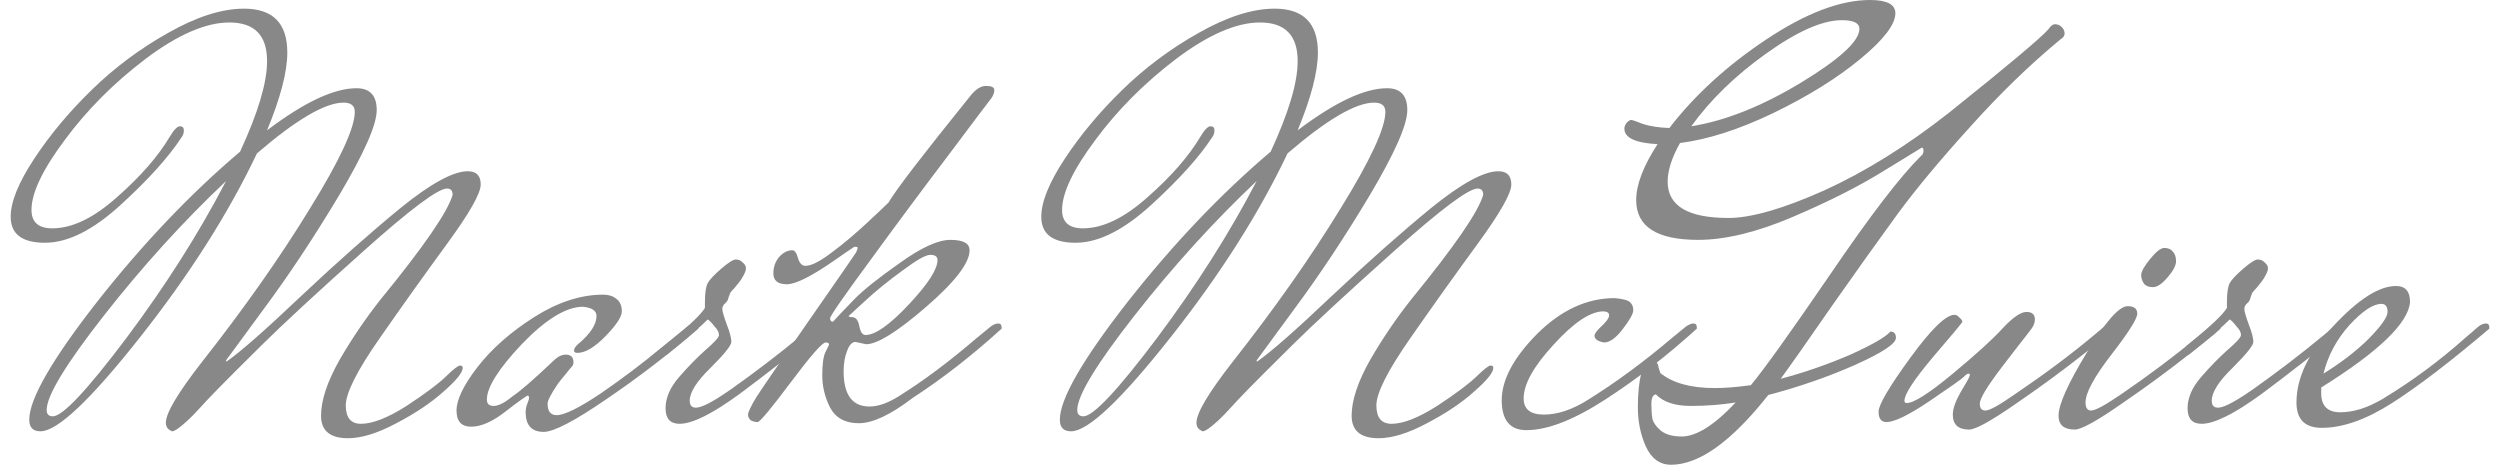
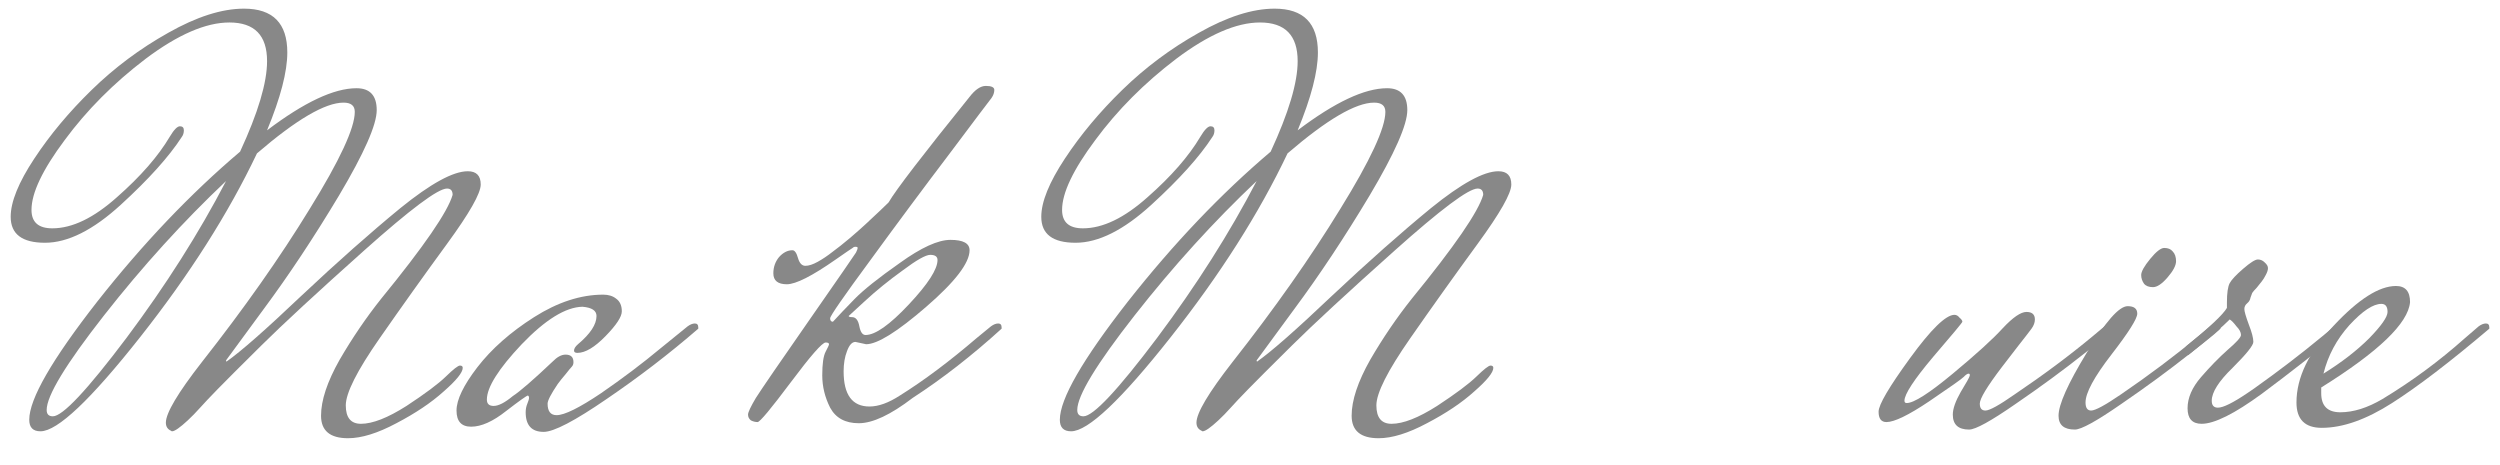
<svg xmlns="http://www.w3.org/2000/svg" width="156" height="29" viewBox="0 0 156 29" fill="none">
  <g id="Group 427321542">
    <g id="Mark McGuire">
      <path d="M2.526 26.913C2.059 26.913 1.825 26.673 1.825 26.194C1.825 24.898 3.24 22.44 6.07 18.818C8.923 15.196 11.894 12.077 14.981 9.463C16.104 7.04 16.665 5.157 16.665 3.814C16.665 2.207 15.882 1.403 14.315 1.403C12.841 1.403 11.099 2.159 9.087 3.67C7.099 5.181 5.415 6.872 4.035 8.743C2.655 10.59 1.965 12.041 1.965 13.097C1.965 13.864 2.398 14.248 3.263 14.248C4.503 14.248 5.848 13.601 7.298 12.305C8.771 11.01 9.871 9.751 10.596 8.527C10.853 8.096 11.063 7.88 11.227 7.88C11.391 7.88 11.473 7.964 11.473 8.132C11.473 8.299 11.426 8.443 11.332 8.563C10.537 9.787 9.274 11.19 7.543 12.773C5.813 14.356 4.234 15.148 2.807 15.148C1.38 15.148 0.667 14.608 0.667 13.528C0.667 12.593 1.158 11.382 2.141 9.895C3.123 8.407 4.316 6.98 5.719 5.613C7.146 4.222 8.736 3.034 10.491 2.051C12.268 1.043 13.847 0.54 15.227 0.54C17.028 0.54 17.928 1.451 17.928 3.274C17.928 4.474 17.507 6.093 16.665 8.132C18.981 6.38 20.84 5.505 22.244 5.505C23.086 5.505 23.507 5.961 23.507 6.872C23.507 7.784 22.723 9.559 21.156 12.197C19.589 14.812 18.022 17.174 16.455 19.285L14.104 22.488C14.104 22.536 14.116 22.56 14.139 22.56C15.028 21.936 16.583 20.569 18.805 18.458C21.051 16.347 23.109 14.524 24.98 12.989C26.875 11.454 28.278 10.686 29.19 10.686C29.728 10.686 29.997 10.962 29.997 11.514C29.997 12.065 29.295 13.301 27.892 15.22C26.489 17.139 25.085 19.105 23.682 21.12C22.279 23.135 21.577 24.526 21.577 25.294C21.577 26.062 21.893 26.445 22.524 26.445C23.249 26.445 24.197 26.074 25.366 25.33C26.535 24.562 27.354 23.951 27.822 23.495C28.29 23.039 28.582 22.811 28.699 22.811C28.816 22.811 28.874 22.859 28.874 22.955C28.874 23.243 28.477 23.735 27.682 24.43C26.91 25.126 25.927 25.786 24.735 26.409C23.565 27.033 22.559 27.345 21.717 27.345C20.595 27.345 20.033 26.877 20.033 25.942C20.033 24.982 20.419 23.819 21.191 22.452C21.986 21.084 22.852 19.813 23.787 18.638C26.454 15.376 27.939 13.217 28.243 12.161C28.243 11.897 28.126 11.765 27.892 11.765C27.331 11.765 25.6 13.061 22.7 15.651C19.799 18.242 17.671 20.209 16.314 21.552C14.958 22.895 14.046 23.807 13.578 24.287C13.11 24.766 12.748 25.15 12.49 25.438C12.233 25.726 11.976 25.99 11.718 26.23C11.227 26.685 10.9 26.913 10.736 26.913C10.713 26.913 10.689 26.901 10.666 26.877C10.455 26.781 10.35 26.613 10.35 26.373C10.35 25.774 11.099 24.515 12.595 22.596C15.239 19.237 17.484 16.047 19.332 13.025C21.203 10.002 22.138 7.988 22.138 6.98C22.138 6.596 21.904 6.404 21.437 6.404C20.291 6.404 18.49 7.46 16.034 9.571C14.256 13.313 11.824 17.139 8.736 21.048C5.649 24.958 3.579 26.913 2.526 26.913ZM3.298 25.978C3.906 25.978 5.438 24.347 7.894 21.084C10.35 17.798 12.42 14.536 14.104 11.298C11.438 13.816 8.9 16.611 6.491 19.681C4.105 22.727 2.912 24.694 2.912 25.582C2.912 25.846 3.041 25.978 3.298 25.978Z" fill="#888888" />
      <path d="M36.03 22.02C35.889 22.02 35.819 21.972 35.819 21.876C35.819 21.756 35.901 21.624 36.065 21.48C36.837 20.832 37.222 20.245 37.222 19.717C37.222 19.381 36.93 19.189 36.345 19.141C35.293 19.165 34.03 19.945 32.556 21.48C31.106 23.015 30.381 24.167 30.381 24.934C30.381 25.198 30.521 25.33 30.802 25.33C31.106 25.33 31.504 25.126 31.995 24.718C32.439 24.43 33.27 23.711 34.486 22.56C34.767 22.272 35.036 22.128 35.293 22.128C35.62 22.128 35.784 22.284 35.784 22.596C35.784 22.715 35.749 22.811 35.679 22.883C35.609 22.955 35.48 23.111 35.293 23.351C35.106 23.567 34.942 23.771 34.802 23.963C34.381 24.586 34.17 24.994 34.17 25.186C34.17 25.666 34.357 25.906 34.731 25.906C35.223 25.906 36.147 25.45 37.503 24.538C38.86 23.603 40.099 22.668 41.222 21.732L42.906 20.365C43.07 20.245 43.222 20.185 43.362 20.185C43.502 20.185 43.573 20.269 43.573 20.437V20.509C41.772 22.068 39.865 23.531 37.854 24.898C35.866 26.265 34.556 26.949 33.925 26.949C33.176 26.949 32.802 26.541 32.802 25.726C32.802 25.534 32.837 25.354 32.907 25.186C32.977 25.018 33.012 24.898 33.012 24.826C33.012 24.754 32.989 24.706 32.942 24.682C32.872 24.682 32.416 25.006 31.574 25.654C30.755 26.302 30.03 26.625 29.399 26.625C28.791 26.625 28.487 26.29 28.487 25.618C28.487 24.946 28.919 24.047 29.785 22.919C30.674 21.768 31.855 20.725 33.328 19.789C34.802 18.854 36.24 18.386 37.644 18.386C37.971 18.386 38.24 18.47 38.45 18.638C38.684 18.806 38.801 19.07 38.801 19.429C38.801 19.765 38.462 20.281 37.784 20.976C37.105 21.672 36.521 22.02 36.03 22.02Z" fill="#888888" />
-       <path d="M50.688 20.365C50.852 20.245 51.004 20.185 51.144 20.185C51.284 20.185 51.354 20.269 51.354 20.437V20.509C49.6 21.948 47.869 23.303 46.162 24.574C44.455 25.822 43.203 26.445 42.408 26.445C41.823 26.445 41.531 26.122 41.531 25.474C41.531 24.826 41.812 24.179 42.373 23.531C42.934 22.883 43.484 22.32 44.022 21.84C44.583 21.36 44.864 21.048 44.864 20.904C44.864 20.737 44.77 20.557 44.583 20.365C44.419 20.149 44.279 20.005 44.162 19.933C43.765 20.341 42.899 21.084 41.566 22.164L41.426 21.624C42.899 20.425 43.753 19.621 43.987 19.213V18.89C43.987 18.29 44.045 17.882 44.162 17.666C44.279 17.45 44.56 17.151 45.004 16.767C45.449 16.383 45.753 16.191 45.916 16.191C46.08 16.191 46.221 16.251 46.337 16.371C46.478 16.491 46.548 16.611 46.548 16.731C46.548 16.851 46.501 16.995 46.408 17.163C46.337 17.306 46.256 17.438 46.162 17.558C46.092 17.654 45.987 17.786 45.846 17.954C45.706 18.098 45.612 18.206 45.566 18.278C45.542 18.326 45.507 18.422 45.46 18.566C45.437 18.71 45.367 18.83 45.25 18.926C45.133 19.021 45.074 19.141 45.074 19.285C45.074 19.429 45.168 19.753 45.355 20.257C45.542 20.737 45.636 21.096 45.636 21.336C45.636 21.552 45.203 22.092 44.338 22.955C43.472 23.795 43.039 24.479 43.039 25.006C43.039 25.294 43.168 25.438 43.425 25.438C43.753 25.438 44.361 25.138 45.25 24.538L45.671 24.251C47.191 23.171 48.618 22.08 49.951 20.976L50.688 20.365Z" fill="#888888" />
      <path d="M58.501 16.227C58.501 16.011 58.349 15.903 58.045 15.903C57.764 15.903 57.191 16.227 56.326 16.875C55.461 17.498 54.677 18.134 53.975 18.782L52.958 19.717C52.958 19.765 53.028 19.789 53.168 19.789C53.402 19.789 53.554 19.981 53.624 20.365C53.695 20.725 53.823 20.904 54.01 20.904C54.618 20.904 55.519 20.269 56.712 18.997C57.905 17.726 58.501 16.803 58.501 16.227ZM61.834 20.365C61.998 20.245 62.15 20.185 62.29 20.185C62.431 20.185 62.501 20.269 62.501 20.437V20.509C60.653 22.188 58.805 23.627 56.957 24.826C55.577 25.882 54.455 26.409 53.589 26.409C52.747 26.409 52.151 26.086 51.8 25.438C51.473 24.79 51.309 24.119 51.309 23.423C51.309 22.703 51.379 22.212 51.519 21.948C51.66 21.684 51.73 21.528 51.73 21.48C51.73 21.408 51.66 21.372 51.519 21.372C51.309 21.372 50.584 22.2 49.344 23.855C48.105 25.51 47.415 26.337 47.274 26.337C47.134 26.337 46.994 26.302 46.853 26.23C46.736 26.134 46.678 26.014 46.678 25.87C46.678 25.726 46.842 25.378 47.169 24.826C47.52 24.275 48.631 22.655 50.502 19.969C52.373 17.282 53.344 15.879 53.414 15.759C53.484 15.615 53.519 15.519 53.519 15.472C53.519 15.424 53.472 15.399 53.379 15.399C53.309 15.399 53.25 15.424 53.203 15.472C53.157 15.495 52.806 15.735 52.151 16.191C50.677 17.223 49.66 17.738 49.099 17.738C48.537 17.738 48.257 17.51 48.257 17.055C48.257 16.671 48.374 16.335 48.608 16.047C48.865 15.759 49.145 15.615 49.45 15.615C49.59 15.615 49.707 15.783 49.8 16.119C49.894 16.431 50.046 16.587 50.256 16.587C50.467 16.587 50.724 16.503 51.028 16.335C51.332 16.167 51.636 15.963 51.94 15.723C52.268 15.483 52.63 15.196 53.028 14.86C53.449 14.5 53.788 14.2 54.045 13.96C54.817 13.241 55.285 12.797 55.449 12.629C55.893 11.861 57.577 9.667 60.501 6.045C60.852 5.589 61.191 5.361 61.518 5.361C61.869 5.361 62.045 5.445 62.045 5.613C62.045 5.781 61.986 5.949 61.869 6.117C61.752 6.261 60.875 7.424 59.238 9.607C57.601 11.765 55.952 13.984 54.291 16.263C52.63 18.518 51.8 19.717 51.8 19.861C51.8 20.005 51.859 20.077 51.975 20.077C52.326 19.693 52.771 19.225 53.309 18.674C53.87 18.098 54.817 17.342 56.151 16.407C57.484 15.447 58.536 14.968 59.308 14.968C60.103 14.968 60.501 15.184 60.501 15.615C60.501 16.407 59.6 17.582 57.799 19.141C55.998 20.701 54.747 21.48 54.045 21.48L53.379 21.336C53.168 21.336 52.993 21.528 52.853 21.912C52.712 22.272 52.642 22.692 52.642 23.171C52.642 24.634 53.18 25.366 54.256 25.366C54.817 25.366 55.449 25.138 56.151 24.682C57.647 23.747 59.25 22.548 60.957 21.084L61.834 20.365Z" fill="#888888" />
      <path d="M66.835 26.913C66.368 26.913 66.134 26.673 66.134 26.194C66.134 24.898 67.549 22.44 70.379 18.818C73.232 15.196 76.203 12.077 79.29 9.463C80.413 7.04 80.974 5.157 80.974 3.814C80.974 2.207 80.191 1.403 78.624 1.403C77.15 1.403 75.408 2.159 73.396 3.67C71.408 5.181 69.724 6.872 68.344 8.743C66.964 10.59 66.274 12.041 66.274 13.097C66.274 13.864 66.707 14.248 67.572 14.248C68.812 14.248 70.157 13.601 71.607 12.305C73.08 11.01 74.18 9.751 74.905 8.527C75.162 8.096 75.373 7.88 75.536 7.88C75.7 7.88 75.782 7.964 75.782 8.132C75.782 8.299 75.735 8.443 75.641 8.563C74.846 9.787 73.583 11.19 71.852 12.773C70.122 14.356 68.543 15.148 67.116 15.148C65.689 15.148 64.976 14.608 64.976 13.528C64.976 12.593 65.467 11.382 66.45 9.895C67.432 8.407 68.625 6.98 70.028 5.613C71.455 4.222 73.045 3.034 74.799 2.051C76.577 1.043 78.156 0.54 79.536 0.54C81.337 0.54 82.237 1.451 82.237 3.274C82.237 4.474 81.816 6.093 80.974 8.132C83.29 6.38 85.149 5.505 86.553 5.505C87.395 5.505 87.816 5.961 87.816 6.872C87.816 7.784 87.032 9.559 85.465 12.197C83.898 14.812 82.331 17.174 80.764 19.285L78.413 22.488C78.413 22.536 78.425 22.56 78.448 22.56C79.337 21.936 80.892 20.569 83.114 18.458C85.36 16.347 87.418 14.524 89.289 12.989C91.184 11.454 92.587 10.686 93.499 10.686C94.037 10.686 94.306 10.962 94.306 11.514C94.306 12.065 93.604 13.301 92.201 15.22C90.798 17.139 89.394 19.105 87.991 21.12C86.588 23.135 85.886 24.526 85.886 25.294C85.886 26.062 86.202 26.445 86.833 26.445C87.558 26.445 88.506 26.074 89.675 25.33C90.844 24.562 91.663 23.951 92.131 23.495C92.599 23.039 92.891 22.811 93.008 22.811C93.125 22.811 93.183 22.859 93.183 22.955C93.183 23.243 92.786 23.735 91.991 24.43C91.219 25.126 90.236 25.786 89.043 26.409C87.874 27.033 86.868 27.345 86.026 27.345C84.904 27.345 84.342 26.877 84.342 25.942C84.342 24.982 84.728 23.819 85.5 22.452C86.295 21.084 87.161 19.813 88.096 18.638C90.763 15.376 92.248 13.217 92.552 12.161C92.552 11.897 92.435 11.765 92.201 11.765C91.64 11.765 89.909 13.061 87.009 15.651C84.108 18.242 81.98 20.209 80.623 21.552C79.267 22.895 78.355 23.807 77.887 24.287C77.419 24.766 77.056 25.15 76.799 25.438C76.542 25.726 76.285 25.99 76.027 26.23C75.536 26.685 75.209 26.913 75.045 26.913C75.022 26.913 74.998 26.901 74.975 26.877C74.764 26.781 74.659 26.613 74.659 26.373C74.659 25.774 75.408 24.515 76.904 22.596C79.547 19.237 81.793 16.047 83.641 13.025C85.512 10.002 86.447 7.988 86.447 6.98C86.447 6.596 86.213 6.404 85.746 6.404C84.6 6.404 82.799 7.46 80.343 9.571C78.565 13.313 76.133 17.139 73.045 21.048C69.958 24.958 67.888 26.913 66.835 26.913ZM67.607 25.978C68.215 25.978 69.747 24.347 72.203 21.084C74.659 17.798 76.729 14.536 78.413 11.298C75.747 13.816 73.209 16.611 70.8 19.681C68.414 22.727 67.221 24.694 67.221 25.582C67.221 25.846 67.35 25.978 67.607 25.978Z" fill="#888888" />
-       <path d="M105.215 20.365C105.402 20.245 105.554 20.185 105.671 20.185C105.812 20.185 105.882 20.269 105.882 20.437V20.509C104.034 22.188 102.128 23.663 100.163 24.934C98.198 26.206 96.561 26.841 95.251 26.841C94.222 26.841 93.708 26.218 93.708 24.97C93.708 23.699 94.445 22.32 95.918 20.832C97.415 19.345 99.029 18.602 100.76 18.602C101.274 18.65 101.59 18.734 101.707 18.854C101.847 18.974 101.917 19.141 101.917 19.357C101.917 19.573 101.695 19.969 101.251 20.545C100.83 21.096 100.444 21.372 100.093 21.372C99.695 21.3 99.497 21.156 99.497 20.94C99.497 20.845 99.602 20.689 99.812 20.473C100.21 20.113 100.409 19.849 100.409 19.681C100.409 19.513 100.28 19.429 100.023 19.429C99.204 19.453 98.175 20.149 96.936 21.516C95.696 22.859 95.076 23.975 95.076 24.862C95.076 25.534 95.497 25.87 96.339 25.87C97.204 25.87 98.128 25.558 99.111 24.934C100.841 23.855 102.584 22.572 104.338 21.084L105.215 20.365Z" fill="#888888" />
-       <path d="M103.606 23.279C104.378 23.903 105.513 24.215 107.009 24.215C107.641 24.215 108.389 24.155 109.255 24.035C110.073 23.051 111.722 20.749 114.202 17.127C116.681 13.481 118.575 11.01 119.885 9.715C119.979 9.643 120.026 9.547 120.026 9.427C120.026 9.283 119.991 9.211 119.92 9.211L117.57 10.65C116.026 11.61 114.132 12.569 111.886 13.528C109.641 14.488 107.664 14.968 105.957 14.968C103.384 14.968 102.098 14.14 102.098 12.485C102.098 11.526 102.542 10.362 103.431 8.995C102.051 8.923 101.361 8.599 101.361 8.024C101.361 7.904 101.408 7.784 101.501 7.664C101.618 7.544 101.712 7.484 101.782 7.484C101.852 7.484 102.098 7.568 102.519 7.736C102.963 7.88 103.513 7.964 104.168 7.988C105.758 5.925 107.781 4.078 110.237 2.447C112.693 0.816 114.845 0 116.693 0C117.745 0 118.271 0.276 118.271 0.828C118.271 1.523 117.546 2.471 116.096 3.67C114.646 4.869 112.833 5.997 110.658 7.052C108.506 8.084 106.565 8.707 104.834 8.923C104.32 9.835 104.062 10.638 104.062 11.334C104.062 12.845 105.325 13.601 107.851 13.601C109.278 13.601 111.278 13.025 113.851 11.873C116.424 10.698 119.02 9.079 121.639 7.016C125.265 4.114 127.323 2.387 127.814 1.835C127.955 1.619 128.095 1.511 128.235 1.511C128.399 1.511 128.539 1.571 128.656 1.691C128.773 1.811 128.832 1.943 128.832 2.087C128.832 2.231 128.75 2.351 128.586 2.447C126.692 4.006 124.809 5.829 122.938 7.916C121.066 9.979 119.558 11.79 118.412 13.349C117.289 14.884 115.944 16.767 114.377 18.997C112.833 21.228 111.746 22.775 111.114 23.639C112.635 23.231 114.085 22.727 115.465 22.128C116.845 21.504 117.675 21.024 117.956 20.689C118.19 20.689 118.306 20.82 118.306 21.084C118.306 21.444 117.453 22.008 115.745 22.775C114.061 23.519 112.26 24.143 110.342 24.646C108.05 27.549 106.027 29 104.273 29C103.571 29 103.045 28.616 102.694 27.849C102.367 27.105 102.203 26.302 102.203 25.438C102.203 24.55 102.273 23.843 102.413 23.315C102.577 22.763 102.753 22.488 102.94 22.488C103.15 22.488 103.291 22.524 103.361 22.596C103.431 22.668 103.478 22.787 103.501 22.955C103.548 23.099 103.583 23.207 103.606 23.279ZM114.938 1.259C113.722 1.259 112.143 1.955 110.202 3.346C108.284 4.713 106.729 6.225 105.536 7.88C107.641 7.544 109.91 6.644 112.342 5.181C114.798 3.694 116.026 2.567 116.026 1.799C116.026 1.439 115.663 1.259 114.938 1.259ZM104.94 27.237C105.852 27.237 106.974 26.529 108.308 25.114C107.419 25.258 106.483 25.33 105.501 25.33C104.519 25.33 103.793 25.09 103.326 24.61C103.139 24.634 103.045 24.838 103.045 25.222C103.045 25.582 103.068 25.894 103.115 26.158C103.185 26.397 103.361 26.637 103.641 26.877C103.945 27.117 104.378 27.237 104.94 27.237Z" fill="#888888" />
      <path d="M121.855 25.87C121.855 25.51 122.019 25.042 122.346 24.466C122.697 23.891 122.884 23.555 122.908 23.459C122.931 23.363 122.908 23.315 122.838 23.315C122.767 23.315 122.662 23.387 122.522 23.531C122.405 23.651 121.691 24.155 120.382 25.042C119.095 25.906 118.206 26.337 117.715 26.337C117.388 26.337 117.224 26.122 117.224 25.69C117.224 25.258 117.879 24.143 119.189 22.344C120.499 20.545 121.422 19.645 121.96 19.645C122.077 19.645 122.183 19.705 122.276 19.825C122.393 19.921 122.452 20.005 122.452 20.077C122.452 20.125 121.843 20.857 120.627 22.272C119.434 23.687 118.838 24.598 118.838 25.006C118.838 25.102 118.885 25.15 118.978 25.15C119.423 25.15 120.382 24.538 121.855 23.315C123.329 22.092 124.37 21.144 124.978 20.473C125.609 19.801 126.1 19.465 126.451 19.465C126.802 19.465 126.977 19.621 126.977 19.933C126.977 20.125 126.907 20.317 126.767 20.509C126.627 20.701 126.358 21.048 125.96 21.552C125.586 22.032 125.235 22.488 124.907 22.919C123.995 24.119 123.539 24.874 123.539 25.186C123.539 25.474 123.656 25.618 123.89 25.618C124.147 25.618 124.755 25.282 125.714 24.61C127.492 23.411 129.118 22.2 130.591 20.976L131.363 20.329C131.527 20.209 131.667 20.149 131.784 20.149C131.901 20.149 131.959 20.221 131.959 20.365V20.473C132.053 20.473 131.421 21 130.065 22.056C128.732 23.111 127.293 24.167 125.749 25.222C124.229 26.277 123.27 26.805 122.873 26.805C122.194 26.805 121.855 26.493 121.855 25.87Z" fill="#888888" />
      <path d="M135.049 15.472C135.283 15.472 135.458 15.543 135.575 15.687C135.715 15.831 135.786 16.035 135.786 16.299C135.786 16.563 135.61 16.899 135.259 17.306C134.909 17.714 134.604 17.918 134.347 17.918C134.09 17.918 133.903 17.846 133.786 17.702C133.669 17.534 133.61 17.354 133.61 17.163C133.61 16.947 133.798 16.611 134.172 16.155C134.546 15.699 134.838 15.472 135.049 15.472ZM137.961 20.329C138.148 20.209 138.288 20.149 138.382 20.149C138.499 20.149 138.557 20.221 138.557 20.365V20.473C138.651 20.473 138.019 21 136.663 22.056C135.33 23.111 133.891 24.167 132.347 25.222C130.827 26.277 129.868 26.805 129.471 26.805C128.792 26.805 128.453 26.517 128.453 25.942C128.453 25.246 129.038 23.939 130.207 22.02C131.377 20.077 132.23 19.105 132.768 19.105C133.166 19.105 133.365 19.261 133.365 19.573C133.365 19.885 132.827 20.737 131.751 22.128C130.675 23.519 130.137 24.515 130.137 25.114C130.137 25.45 130.254 25.618 130.488 25.618C130.745 25.618 131.365 25.282 132.347 24.61C134.102 23.411 135.715 22.2 137.189 20.976L137.961 20.329Z" fill="#888888" />
      <path d="M145.661 20.365C145.825 20.245 145.977 20.185 146.117 20.185C146.257 20.185 146.328 20.269 146.328 20.437V20.509C144.573 21.948 142.843 23.303 141.135 24.574C139.428 25.822 138.176 26.445 137.381 26.445C136.796 26.445 136.504 26.122 136.504 25.474C136.504 24.826 136.785 24.179 137.346 23.531C137.907 22.883 138.457 22.32 138.995 21.84C139.556 21.36 139.837 21.048 139.837 20.904C139.837 20.737 139.743 20.557 139.556 20.365C139.393 20.149 139.252 20.005 139.135 19.933C138.738 20.341 137.872 21.084 136.539 22.164L136.399 21.624C137.872 20.425 138.726 19.621 138.96 19.213V18.89C138.96 18.29 139.018 17.882 139.135 17.666C139.252 17.45 139.533 17.151 139.977 16.767C140.422 16.383 140.726 16.191 140.89 16.191C141.053 16.191 141.194 16.251 141.311 16.371C141.451 16.491 141.521 16.611 141.521 16.731C141.521 16.851 141.474 16.995 141.381 17.163C141.311 17.306 141.229 17.438 141.135 17.558C141.065 17.654 140.96 17.786 140.819 17.954C140.679 18.098 140.585 18.206 140.539 18.278C140.515 18.326 140.48 18.422 140.433 18.566C140.41 18.71 140.34 18.83 140.223 18.926C140.106 19.021 140.048 19.141 140.048 19.285C140.048 19.429 140.141 19.753 140.328 20.257C140.515 20.737 140.609 21.096 140.609 21.336C140.609 21.552 140.176 22.092 139.311 22.955C138.445 23.795 138.013 24.479 138.013 25.006C138.013 25.294 138.141 25.438 138.399 25.438C138.726 25.438 139.334 25.138 140.223 24.538L140.644 24.251C142.164 23.171 143.591 22.08 144.924 20.976L145.661 20.365Z" fill="#888888" />
      <path d="M154.667 20.365C154.831 20.245 154.983 20.185 155.123 20.185C155.264 20.185 155.334 20.269 155.334 20.437V20.509C152.901 22.572 150.878 24.119 149.264 25.15C147.65 26.182 146.188 26.697 144.879 26.697C143.826 26.697 143.3 26.17 143.3 25.114C143.3 23.555 144.072 21.96 145.615 20.329C147.159 18.674 148.457 17.846 149.51 17.846C150.094 17.846 150.387 18.182 150.387 18.854C150.27 20.173 148.422 21.948 144.844 24.179V24.538C144.844 25.33 145.241 25.726 146.036 25.726C146.855 25.726 147.732 25.45 148.668 24.898C150.492 23.795 152.2 22.536 153.79 21.12L154.667 20.365ZM148.598 18.962C148.083 18.962 147.416 19.405 146.598 20.293C145.803 21.18 145.265 22.188 144.984 23.315C146.107 22.619 147.054 21.888 147.826 21.12C148.598 20.329 148.983 19.777 148.983 19.465C148.983 19.129 148.855 18.962 148.598 18.962Z" fill="#888888" />
    </g>
  </g>
</svg>